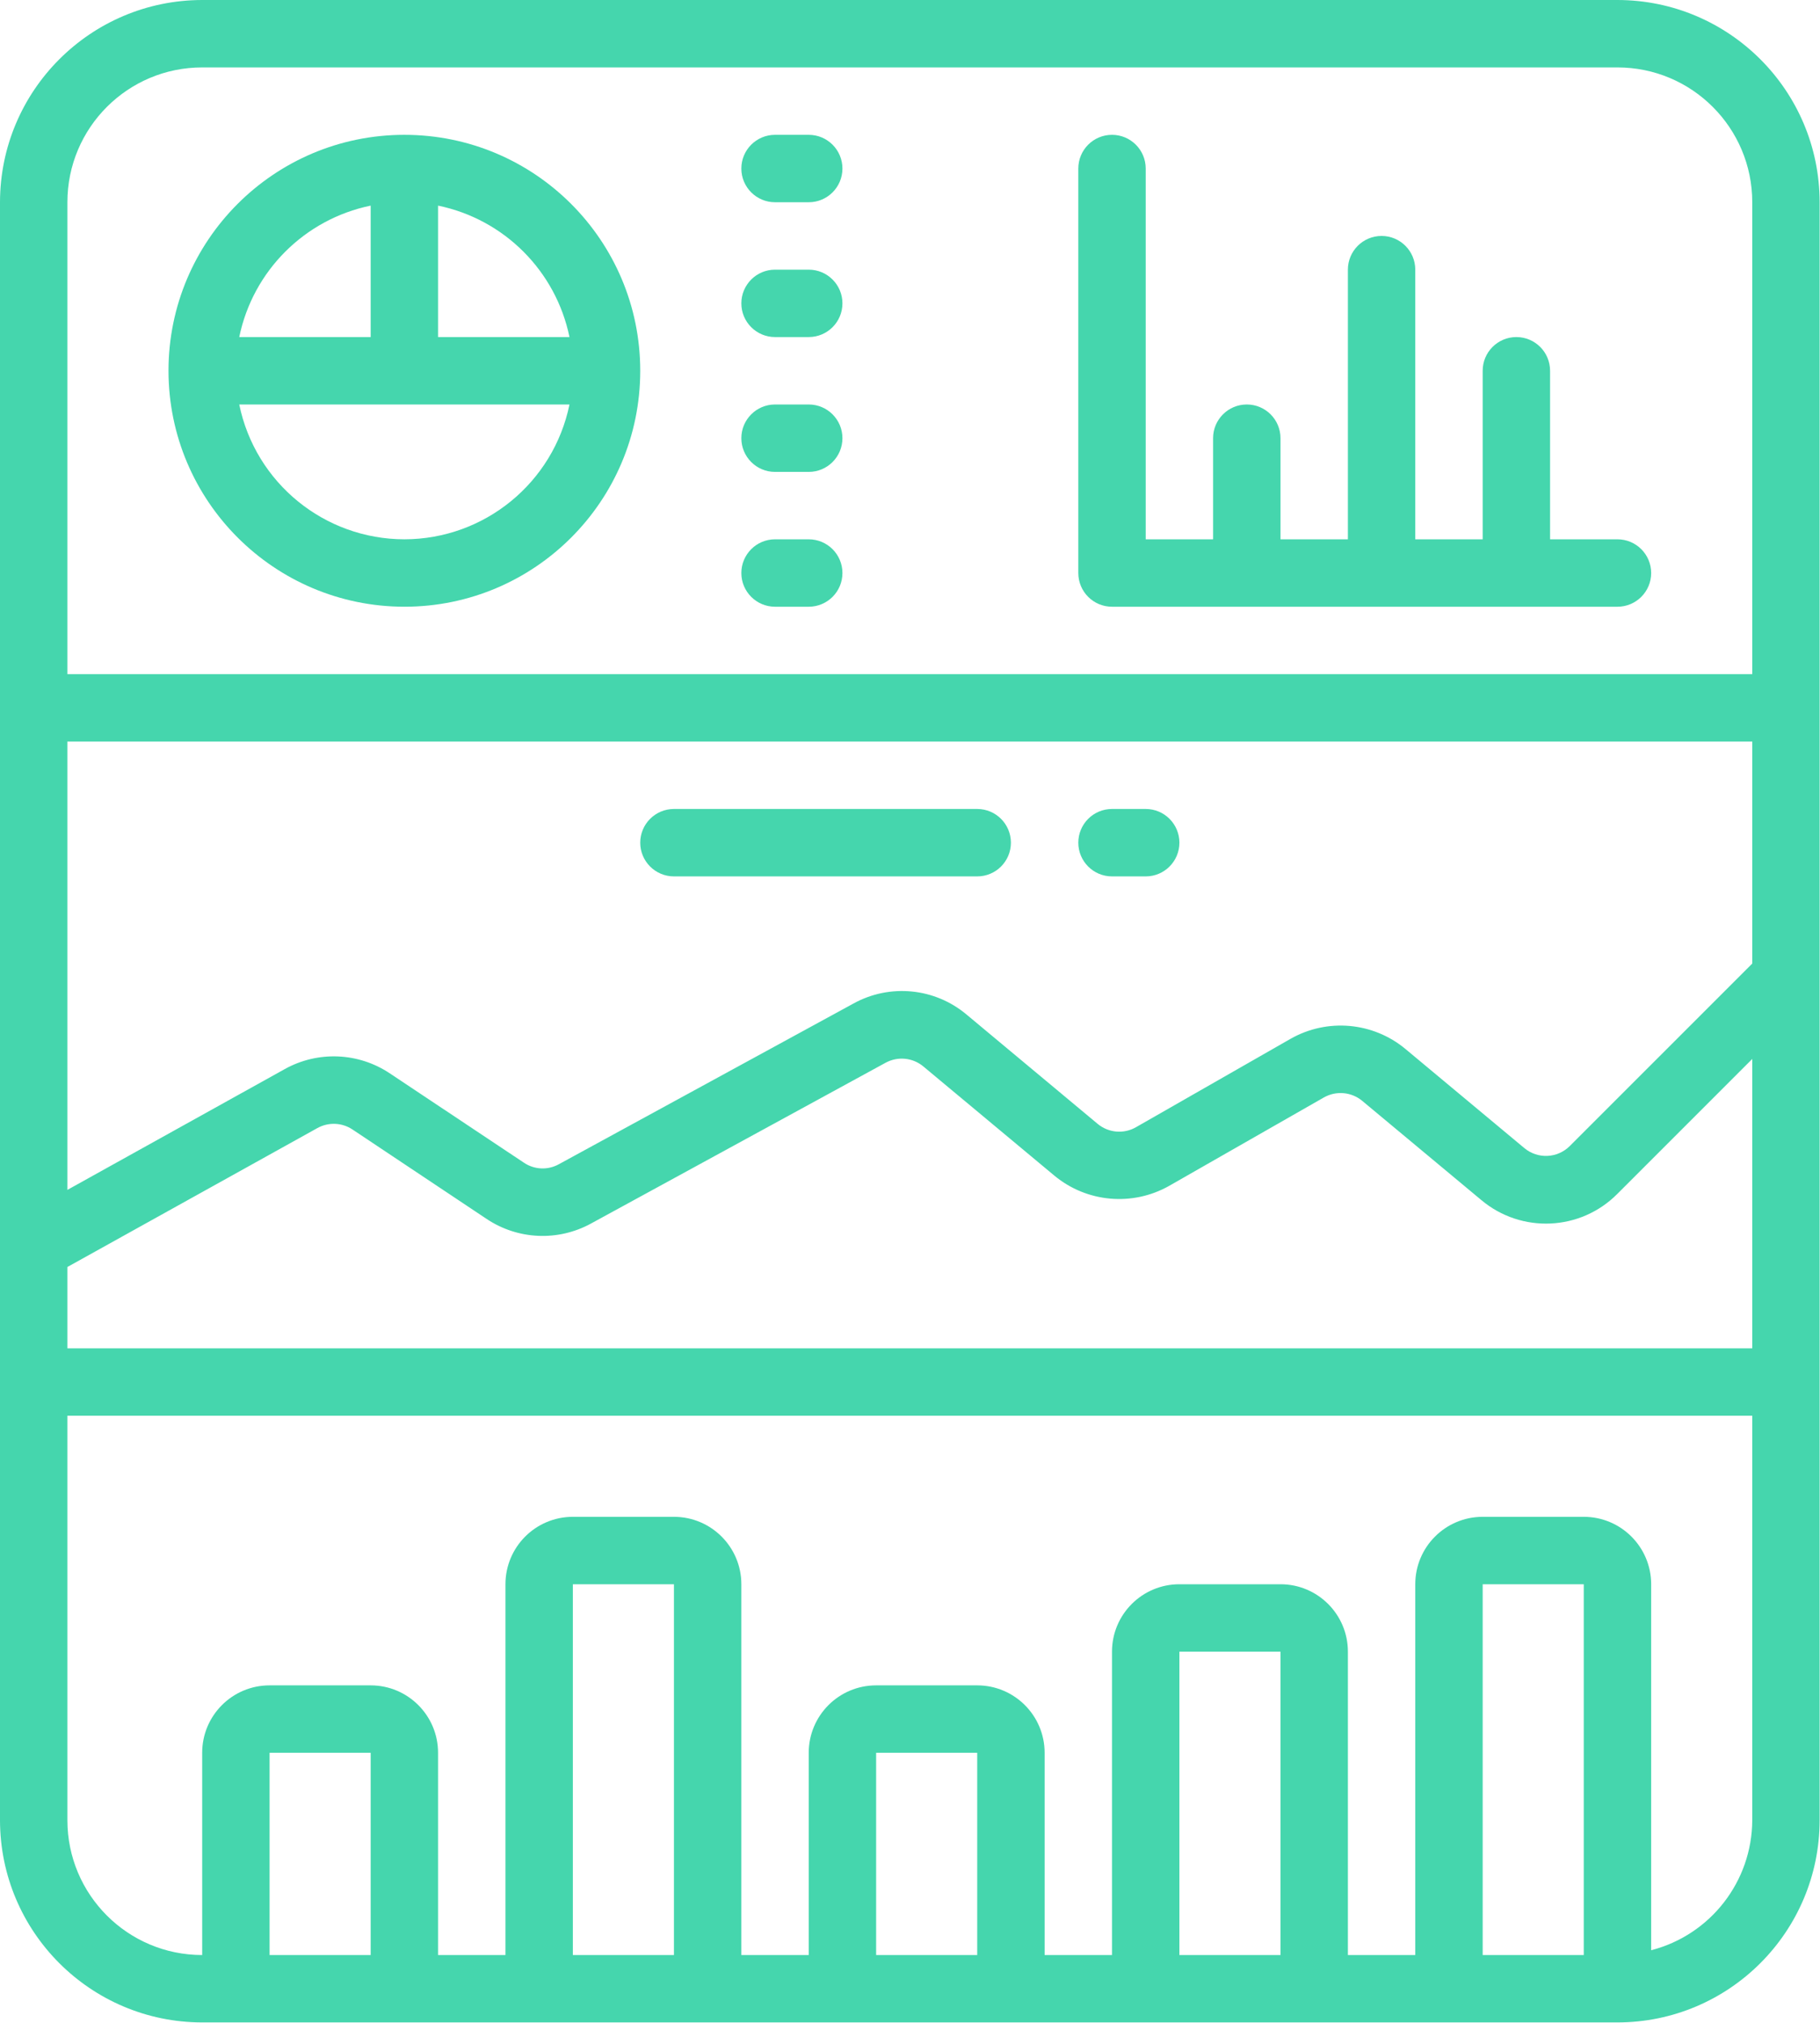
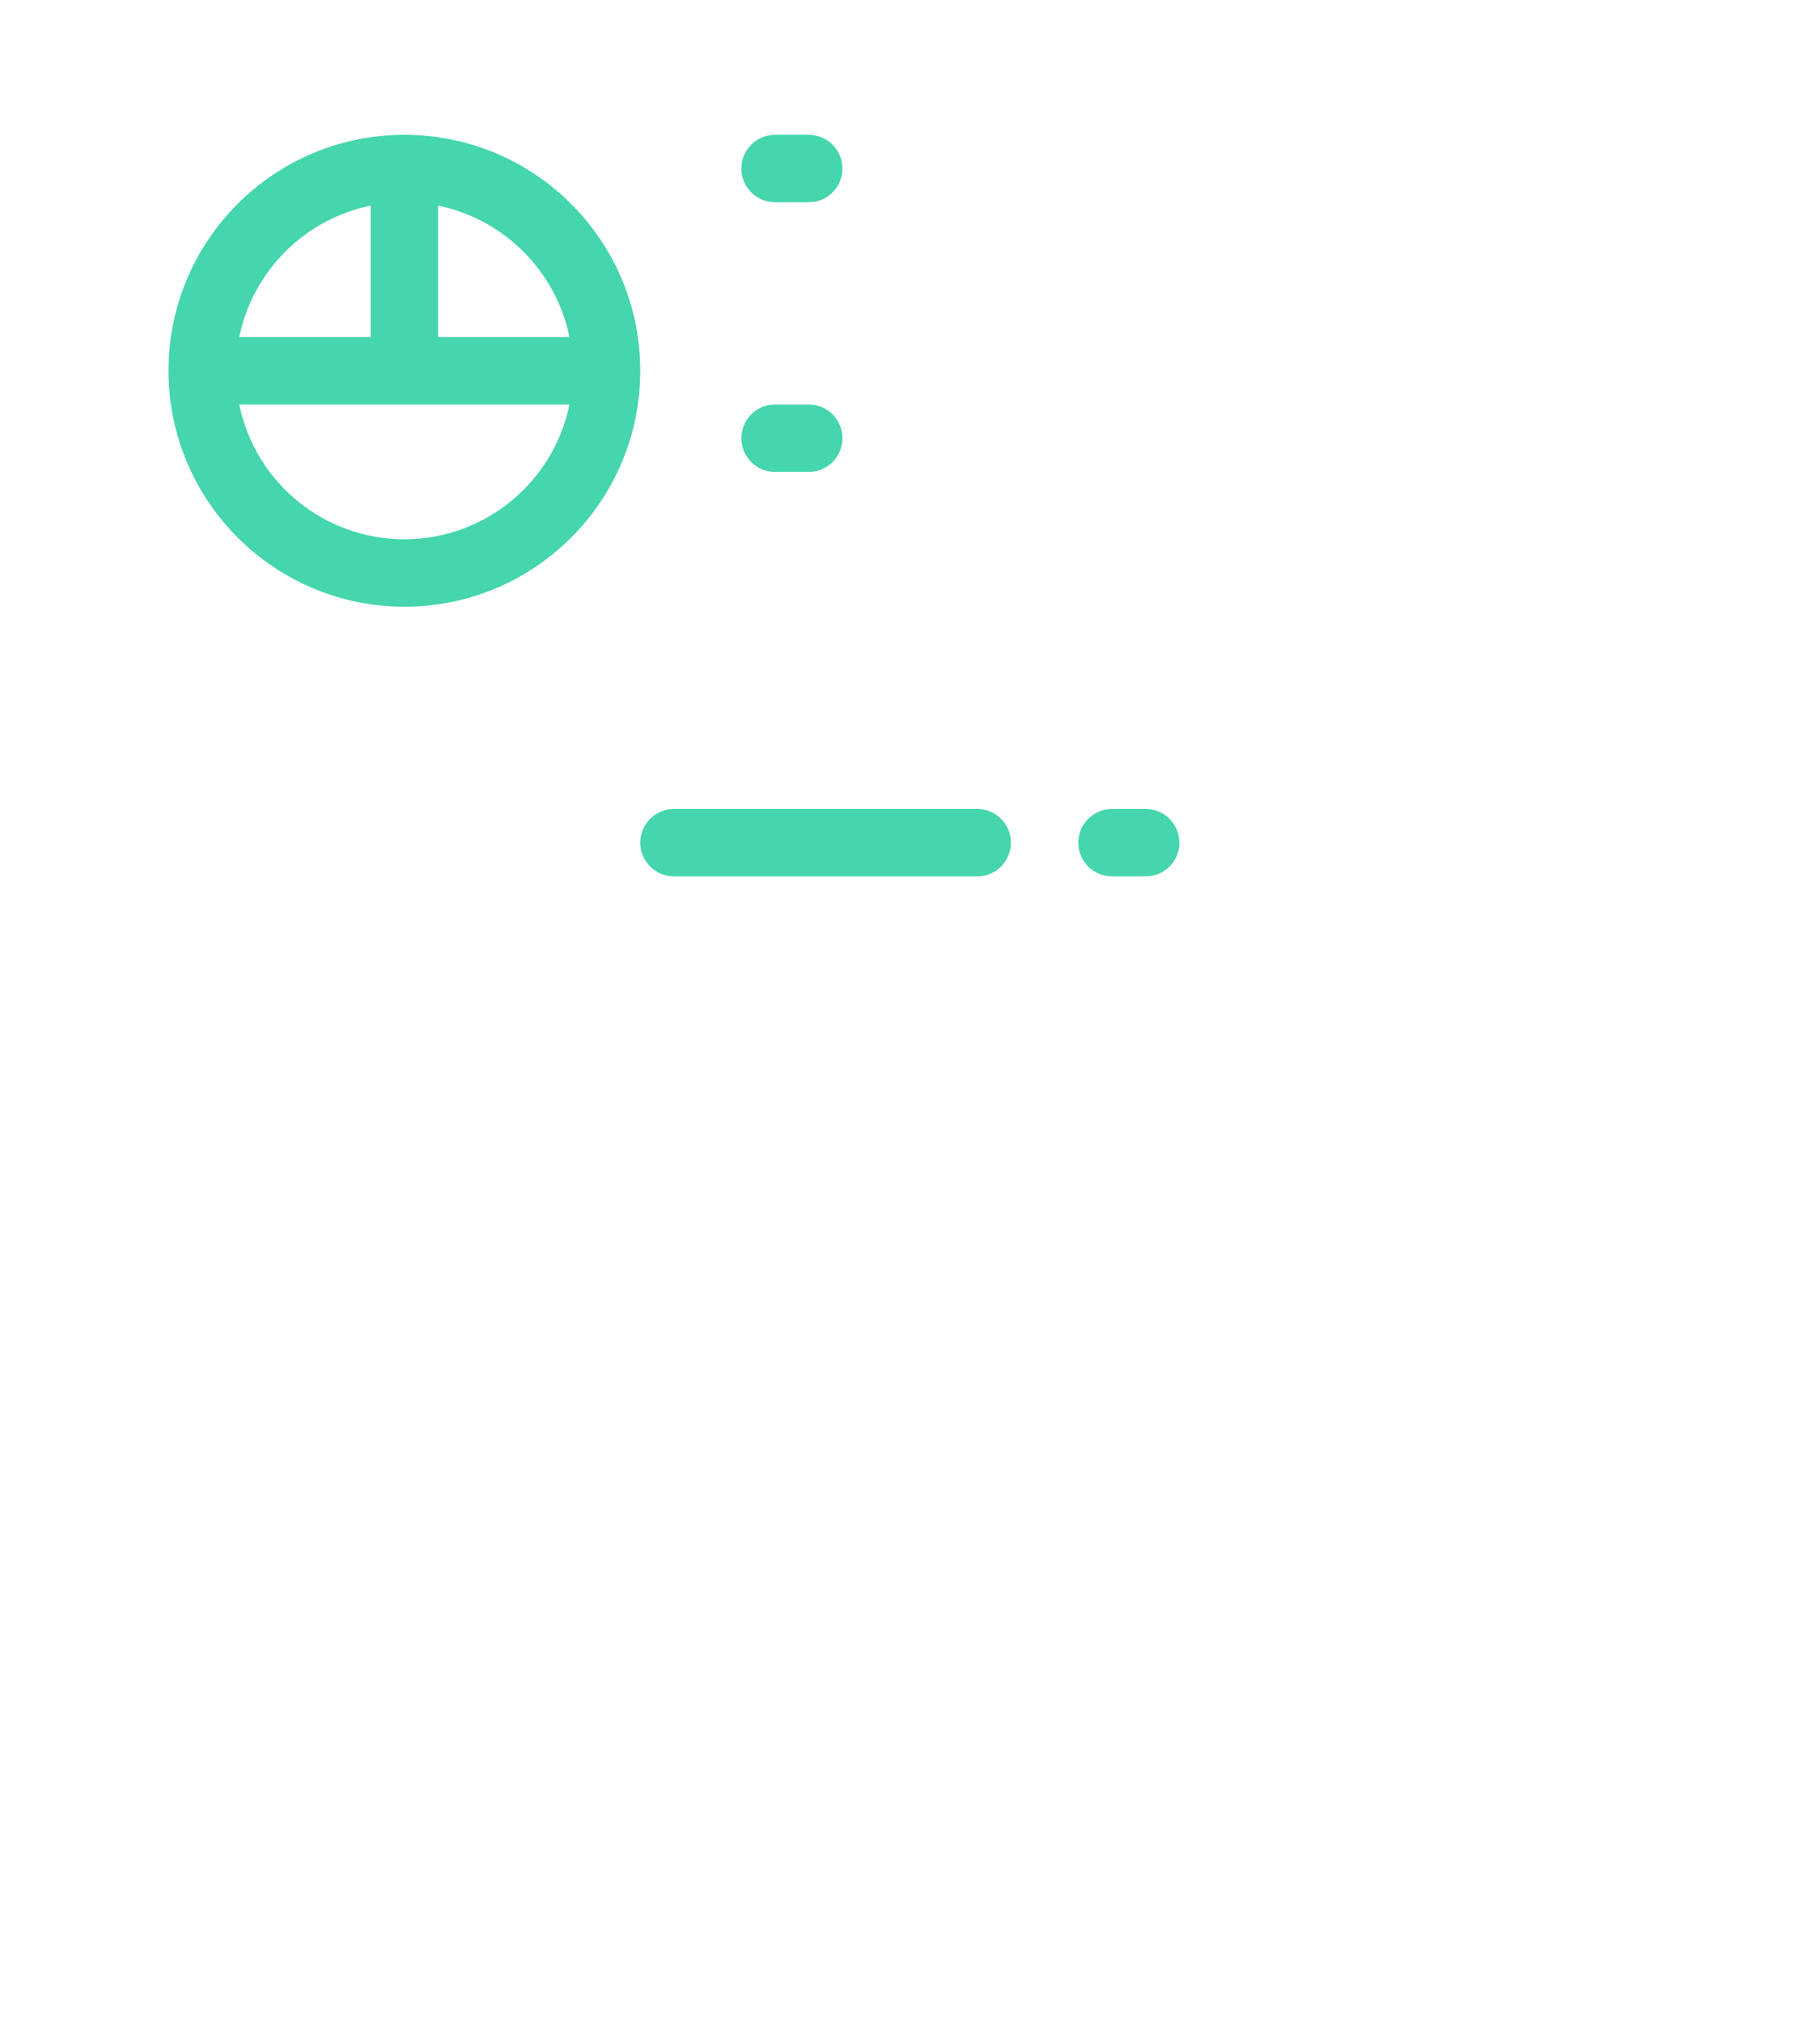
<svg xmlns="http://www.w3.org/2000/svg" width="90px" height="100px" viewBox="0 0 90 100">
  <title>ic_Data visualization</title>
  <desc>Created with Sketch.</desc>
  <g id="Page-1" stroke="none" stroke-width="1" fill="none" fill-rule="evenodd">
    <g id="flips" transform="translate(-626, -539)" fill="#45D6AD" fill-rule="nonzero">
      <g id="our-gis-services" transform="translate(83, 15)">
        <g id="Group-2" transform="translate(63, 192)">
          <g id="6-block" transform="translate(350, 280)">
            <g id="ic_Data-visualization" transform="translate(130, 52)">
-               <path d="M9.998,99.98 L79.984,99.98 C85.504,99.975 89.977,95.502 89.982,89.982 L89.982,9.998 C89.977,4.479 85.504,0.006 79.984,0 L9.998,0 C4.479,0.006 0.006,4.479 0,9.998 L0,89.982 C0.006,95.502 4.479,99.975 9.998,99.98 Z M86.65,66.654 L3.333,66.654 L3.333,62.634 L15.695,55.767 C16.241,55.464 16.91,55.491 17.43,55.837 L24.059,60.255 C25.603,61.29 27.594,61.379 29.224,60.487 L43.796,52.536 C44.397,52.21 45.136,52.283 45.661,52.721 L52.141,58.12 C53.747,59.45 56.008,59.649 57.822,58.62 L65.467,54.253 C66.072,53.911 66.824,53.977 67.36,54.419 L73.247,59.322 C75.23,60.991 78.162,60.857 79.984,59.015 L86.65,52.35 L86.65,66.654 Z M86.65,47.634 L77.625,56.656 C77.015,57.265 76.042,57.309 75.38,56.757 L69.498,51.855 C67.893,50.523 65.631,50.324 63.818,51.355 L56.172,55.726 C55.568,56.071 54.814,56.004 54.279,55.559 L47.799,50.157 C46.227,48.835 44.004,48.617 42.205,49.609 L27.631,57.557 C27.088,57.856 26.424,57.826 25.91,57.48 L19.28,53.065 C17.723,52.022 15.713,51.941 14.077,52.853 L3.333,58.822 L3.333,36.66 L86.65,36.66 L86.65,47.634 Z M18.33,96.648 L13.331,96.648 L13.331,86.65 L18.33,86.65 L18.33,96.648 Z M33.327,96.648 L28.328,96.648 L28.328,78.318 L33.327,78.318 L33.327,96.648 Z M48.324,96.648 L43.325,96.648 L43.325,86.65 L48.324,86.65 L48.324,96.648 Z M63.321,96.648 L58.322,96.648 L58.322,81.651 L63.321,81.651 L63.321,96.648 Z M78.318,96.648 L73.319,96.648 L73.319,78.318 L78.318,78.318 L78.318,96.648 Z M81.651,96.411 L81.651,78.318 C81.651,76.477 80.159,74.985 78.318,74.985 L73.319,74.985 C71.478,74.985 69.986,76.477 69.986,78.318 L69.986,96.648 L66.654,96.648 L66.654,81.651 C66.654,79.81 65.162,78.318 63.321,78.318 L58.322,78.318 C56.481,78.318 54.989,79.81 54.989,81.651 L54.989,96.648 L51.657,96.648 L51.657,86.65 C51.657,84.809 50.164,83.317 48.324,83.317 L43.325,83.317 C41.484,83.317 39.992,84.809 39.992,86.65 L39.992,96.648 L36.66,96.648 L36.66,78.318 C36.66,76.477 35.167,74.985 33.327,74.985 L28.328,74.985 C26.487,74.985 24.995,76.477 24.995,78.318 L24.995,96.648 L21.662,96.648 L21.662,86.65 C21.662,84.809 20.17,83.317 18.33,83.317 L13.331,83.317 C11.49,83.317 9.998,84.809 9.998,86.65 L9.998,96.648 C6.317,96.648 3.333,93.664 3.333,89.982 L3.333,69.986 L86.65,69.986 L86.65,89.982 C86.638,93.013 84.585,95.654 81.651,96.411 Z M9.998,3.333 L79.984,3.333 C83.666,3.333 86.65,6.317 86.65,9.998 L86.65,33.327 L3.333,33.327 L3.333,9.998 C3.333,6.317 6.317,3.333 9.998,3.333 Z" id="Shape" />
              <path d="M19.996,29.994 C26.438,29.994 31.66,24.772 31.66,18.33 C31.66,11.888 26.438,6.665 19.996,6.665 C13.554,6.665 8.332,11.888 8.332,18.33 C8.339,24.769 13.557,29.987 19.996,29.994 Z M19.996,26.661 C16.038,26.656 12.628,23.873 11.831,19.996 L28.161,19.996 C27.364,23.873 23.954,26.656 19.996,26.661 L19.996,26.661 Z M28.161,16.663 L21.662,16.663 L21.662,10.165 C24.932,10.839 27.487,13.394 28.161,16.663 Z M18.33,10.165 L18.33,16.663 L11.831,16.663 C12.505,13.394 15.06,10.839 18.33,10.165 Z" id="Shape" />
              <path d="M38.326,9.998 L39.992,9.998 C40.912,9.998 41.659,9.252 41.659,8.332 C41.659,7.411 40.912,6.665 39.992,6.665 L38.326,6.665 C37.406,6.665 36.66,7.411 36.66,8.332 C36.66,9.252 37.406,9.998 38.326,9.998 Z" id="Path" />
-               <path d="M38.326,16.663 L39.992,16.663 C40.912,16.663 41.659,15.917 41.659,14.997 C41.659,14.077 40.912,13.331 39.992,13.331 L38.326,13.331 C37.406,13.331 36.66,14.077 36.66,14.997 C36.66,15.917 37.406,16.663 38.326,16.663 Z" id="Path" />
              <path d="M38.326,23.329 L39.992,23.329 C40.912,23.329 41.659,22.583 41.659,21.662 C41.659,20.742 40.912,19.996 39.992,19.996 L38.326,19.996 C37.406,19.996 36.66,20.742 36.66,21.662 C36.66,22.583 37.406,23.329 38.326,23.329 Z" id="Path" />
-               <path d="M38.326,29.994 L39.992,29.994 C40.912,29.994 41.659,29.248 41.659,28.328 C41.659,27.408 40.912,26.661 39.992,26.661 L38.326,26.661 C37.406,26.661 36.66,27.408 36.66,28.328 C36.66,29.248 37.406,29.994 38.326,29.994 Z" id="Path" />
-               <path d="M54.989,29.994 L79.984,29.994 C80.905,29.994 81.651,29.248 81.651,28.328 C81.651,27.408 80.905,26.661 79.984,26.661 L76.652,26.661 L76.652,18.33 C76.652,17.409 75.906,16.663 74.985,16.663 C74.065,16.663 73.319,17.409 73.319,18.33 L73.319,26.661 L69.986,26.661 L69.986,13.331 C69.986,12.41 69.24,11.664 68.32,11.664 C67.4,11.664 66.654,12.41 66.654,13.331 L66.654,26.661 L63.321,26.661 L63.321,21.662 C63.321,20.742 62.575,19.996 61.655,19.996 C60.734,19.996 59.988,20.742 59.988,21.662 L59.988,26.661 L56.656,26.661 L56.656,8.332 C56.656,7.411 55.91,6.665 54.989,6.665 C54.069,6.665 53.323,7.411 53.323,8.332 L53.323,28.328 C53.323,29.248 54.069,29.994 54.989,29.994 Z" id="Path" />
              <path d="M33.327,43.325 L48.324,43.325 C49.244,43.325 49.99,42.579 49.99,41.659 C49.99,40.738 49.244,39.992 48.324,39.992 L33.327,39.992 C32.407,39.992 31.66,40.738 31.66,41.659 C31.66,42.579 32.407,43.325 33.327,43.325 Z" id="Path" />
              <path d="M54.989,43.325 L56.656,43.325 C57.576,43.325 58.322,42.579 58.322,41.659 C58.322,40.738 57.576,39.992 56.656,39.992 L54.989,39.992 C54.069,39.992 53.323,40.738 53.323,41.659 C53.323,42.579 54.069,43.325 54.989,43.325 Z" id="Path" />
            </g>
          </g>
        </g>
      </g>
    </g>
  </g>
</svg>